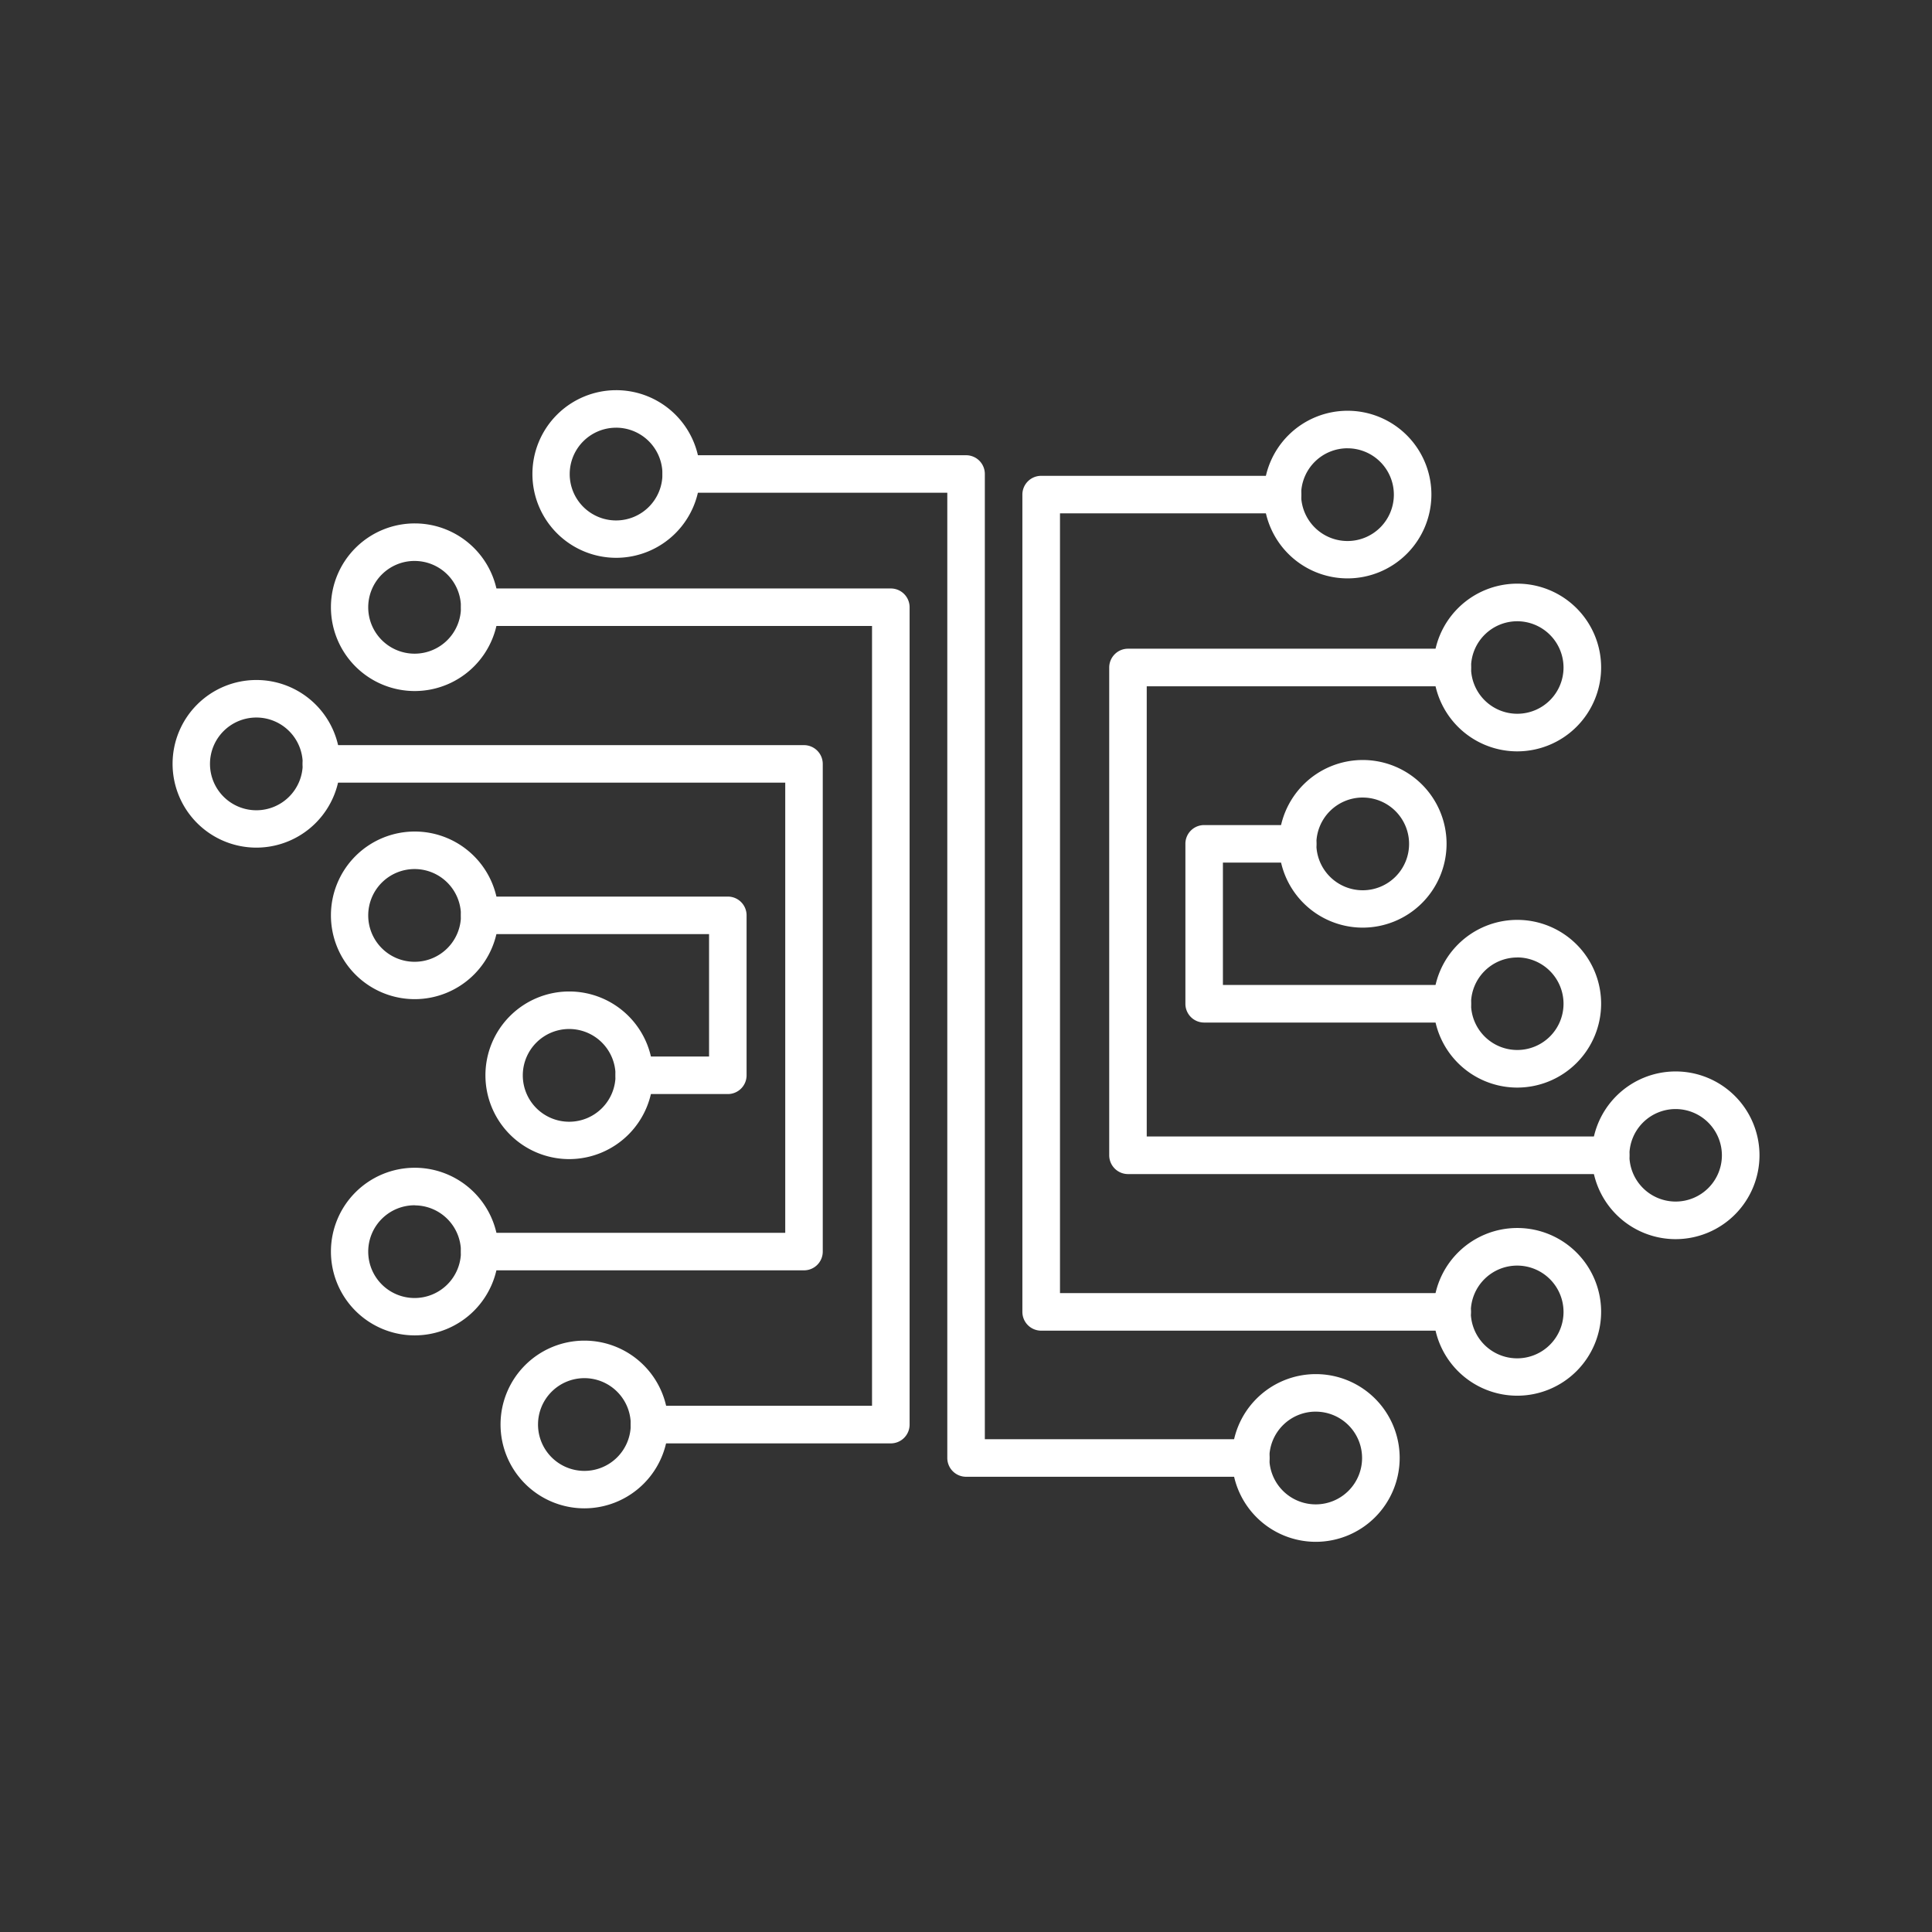
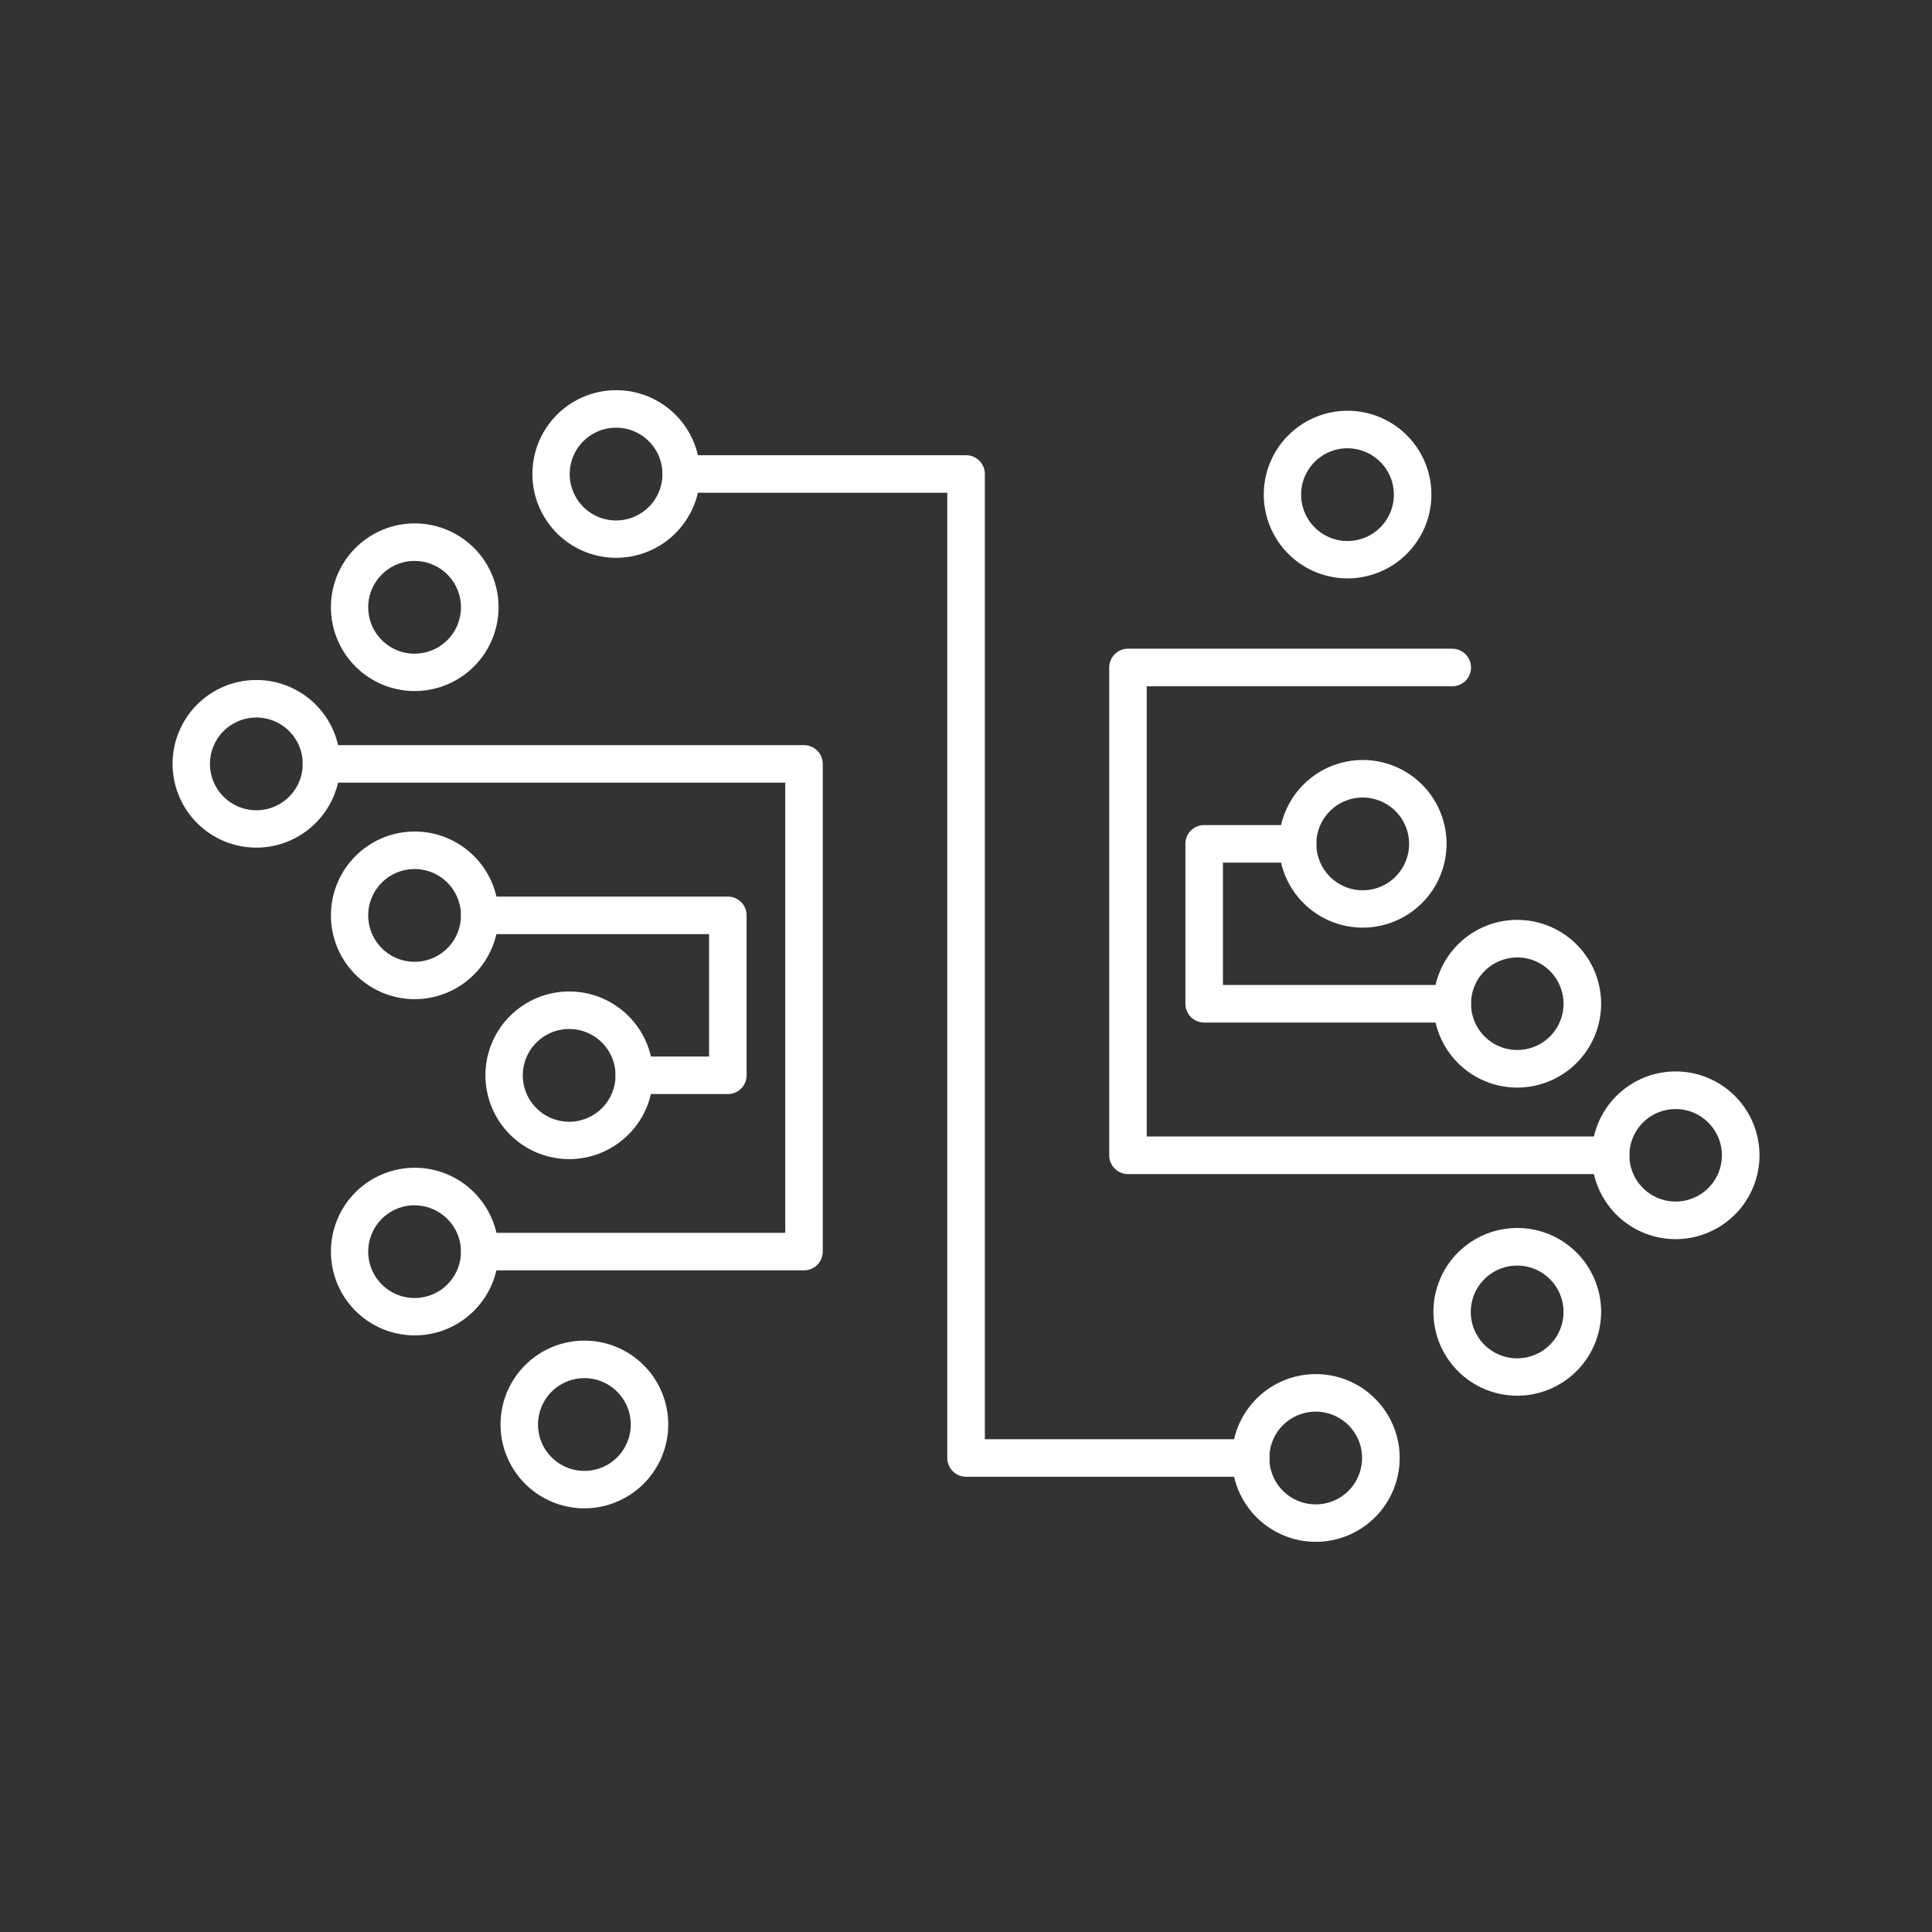
<svg xmlns="http://www.w3.org/2000/svg" width="100" height="100" viewBox="0 0 100 100">
  <rect x="0" y="0" width="100" height="100" fill="#333333" stroke="none" />
  <defs>
    <clipPath id="clip-asisa-seguro-dental-particulares-ventajas-2">
      <rect width="100" height="100" />
    </clipPath>
  </defs>
  <g id="asisa-seguro-dental-particulares-ventajas-2" clip-path="url(#clip-asisa-seguro-dental-particulares-ventajas-2)">
    <g id="logos_dental_particular" transform="translate(-1748.402 -894.518)">
      <g id="Grupo_429" data-name="Grupo 429" transform="translate(1775.956 914.713)">
        <g id="Grupo_425" data-name="Grupo 425">
          <path id="Trazado_270" data-name="Trazado 270" d="M1766.456,923.39a4.338,4.338,0,1,1,4.34-4.34A4.344,4.344,0,0,1,1766.456,923.39Zm0-6.734a2.4,2.4,0,1,0,2.394,2.394A2.4,2.4,0,0,0,1766.456,916.655Z" transform="translate(-1762.116 -914.713)" fill="#fff" />
        </g>
        <g id="Grupo_428" data-name="Grupo 428" transform="translate(6.734 3.367)">
          <g id="Grupo_426" data-name="Grupo 426">
            <path id="Trazado_271" data-name="Trazado 271" d="M1794.3,968.453h-14.74a.973.973,0,0,1-.969-.973V917.521h-13.768a.971.971,0,1,1,0-1.942h14.738a.97.97,0,0,1,.973.969v49.96H1794.3a.973.973,0,0,1,0,1.946Z" transform="translate(-1763.847 -915.578)" fill="#fff" />
          </g>
          <g id="Grupo_427" data-name="Grupo 427" transform="translate(29.478 47.562)">
            <path id="Trazado_272" data-name="Trazado 272" d="M1775.76,936.477a4.34,4.34,0,1,1,4.34-4.34A4.344,4.344,0,0,1,1775.76,936.477Zm0-6.738a2.4,2.4,0,1,0,2.394,2.4A2.4,2.4,0,0,0,1775.76,929.74Z" transform="translate(-1771.419 -927.797)" fill="#fff" />
          </g>
        </g>
      </g>
      <g id="Grupo_432" data-name="Grupo 432" transform="translate(1772.262 924.977)">
        <g id="Grupo_430" data-name="Grupo 430" transform="translate(2.051 38.932)">
          <path id="Trazado_273" data-name="Trazado 273" d="M1766.031,936.032a4.34,4.34,0,1,1,4.34-4.34A4.344,4.344,0,0,1,1766.031,936.032Zm0-6.738a2.4,2.4,0,1,0,2.4,2.4A2.4,2.4,0,0,0,1766.031,929.294Z" transform="translate(-1761.694 -927.352)" fill="#fff" />
        </g>
        <g id="Grupo_431" data-name="Grupo 431">
-           <path id="Trazado_274" data-name="Trazado 274" d="M1783.413,961.6h-12.491a.973.973,0,0,1,0-1.946h11.522V919.292h-20.3a.971.971,0,1,1,0-1.942h21.272a.973.973,0,0,1,.973.973v42.3A.973.973,0,0,1,1783.413,961.6Z" transform="translate(-1761.168 -917.35)" fill="#fff" />
-         </g>
+           </g>
      </g>
      <g id="Grupo_435" data-name="Grupo 435" transform="translate(1801.323 915.779)">
        <g id="Grupo_433" data-name="Grupo 433" transform="translate(12.491)">
          <path id="Trazado_275" data-name="Trazado 275" d="M1776.182,923.663a4.338,4.338,0,1,1,4.337-4.336A4.343,4.343,0,0,1,1776.182,923.663Zm0-6.734a2.4,2.4,0,1,0,2.394,2.4A2.4,2.4,0,0,0,1776.182,916.93Z" transform="translate(-1771.842 -914.987)" fill="#fff" />
        </g>
        <g id="Grupo_434" data-name="Grupo 434" transform="translate(0 3.367)">
-           <path id="Trazado_276" data-name="Trazado 276" d="M1790.879,960.1H1769.6a.973.973,0,0,1-.969-.973v-42.3a.972.972,0,0,1,.969-.973H1782.1a.971.971,0,0,1,0,1.942h-11.522v40.361h20.3a.971.971,0,1,1,0,1.942Z" transform="translate(-1768.634 -915.853)" fill="#fff" />
-         </g>
+           </g>
      </g>
      <g id="Grupo_436" data-name="Grupo 436" transform="translate(1764.069 933.081)">
        <path id="Trazado_277" data-name="Trazado 277" d="M1785.01,946.621h-16.781a.971.971,0,1,1,0-1.942h15.811v-23.3h-24.008a.971.971,0,0,1,0-1.942h24.977a.974.974,0,0,1,.973.973v25.247A.97.97,0,0,1,1785.01,946.621Z" transform="translate(-1759.063 -919.432)" fill="#fff" />
      </g>
      <g id="Grupo_437" data-name="Grupo 437" transform="translate(1805.815 928.095)">
        <path id="Trazado_278" data-name="Trazado 278" d="M1795.738,945.344H1770.76a.974.974,0,0,1-.973-.973V919.124a.974.974,0,0,1,.973-.973h16.78a.973.973,0,1,1,0,1.946h-15.811v23.3h24.009a.973.973,0,0,1,0,1.946Z" transform="translate(-1769.787 -918.151)" fill="#fff" />
      </g>
      <g id="Grupo_438" data-name="Grupo 438" transform="translate(1765.528 954.961)">
        <path id="Trazado_279" data-name="Trazado 279" d="M1763.777,933.729a4.338,4.338,0,1,1,4.34-4.336A4.343,4.343,0,0,1,1763.777,933.729Zm0-6.734a2.4,2.4,0,1,0,2.394,2.4A2.4,2.4,0,0,0,1763.777,927Z" transform="translate(-1759.438 -925.053)" fill="#fff" />
      </g>
      <g id="Grupo_439" data-name="Grupo 439" transform="translate(1822.596 924.728)">
-         <path id="Trazado_280" data-name="Trazado 280" d="M1778.438,925.966a4.34,4.34,0,1,1,4.34-4.34A4.344,4.344,0,0,1,1778.438,925.966Zm0-6.734a2.394,2.394,0,1,0,2.394,2.394A2.4,2.4,0,0,0,1778.438,919.232Z" transform="translate(-1774.098 -917.286)" fill="#fff" />
-       </g>
+         </g>
      <g id="Grupo_440" data-name="Grupo 440" transform="translate(1773.527 945.837)">
        <path id="Trazado_281" data-name="Trazado 281" d="M1765.833,931.385a4.338,4.338,0,1,1,4.336-4.34A4.344,4.344,0,0,1,1765.833,931.385Zm0-6.734a2.4,2.4,0,1,0,2.394,2.394A2.4,2.4,0,0,0,1765.833,924.651Z" transform="translate(-1761.492 -922.709)" fill="#fff" />
      </g>
      <g id="Grupo_441" data-name="Grupo 441" transform="translate(1814.6 933.856)">
        <path id="Trazado_282" data-name="Trazado 282" d="M1776.381,928.307a4.338,4.338,0,1,1,4.34-4.34A4.343,4.343,0,0,1,1776.381,928.307Zm0-6.734a2.4,2.4,0,1,0,2.4,2.394A2.4,2.4,0,0,0,1776.381,921.574Z" transform="translate(-1772.045 -919.631)" fill="#fff" />
      </g>
      <g id="Grupo_442" data-name="Grupo 442" transform="translate(1765.528 921.61)">
        <path id="Trazado_283" data-name="Trazado 283" d="M1763.777,925.161a4.338,4.338,0,1,1,4.34-4.336A4.343,4.343,0,0,1,1763.777,925.161Zm0-6.734a2.4,2.4,0,1,0,2.394,2.4A2.4,2.4,0,0,0,1763.777,918.428Z" transform="translate(-1759.438 -916.485)" fill="#fff" />
      </g>
      <g id="Grupo_443" data-name="Grupo 443" transform="translate(1822.596 958.079)">
        <path id="Trazado_284" data-name="Trazado 284" d="M1778.438,934.534a4.34,4.34,0,1,1,4.34-4.34A4.344,4.344,0,0,1,1778.438,934.534Zm0-6.734a2.4,2.4,0,1,0,2.394,2.394A2.4,2.4,0,0,0,1778.438,927.8Z" transform="translate(-1774.098 -925.854)" fill="#fff" />
      </g>
      <g id="Grupo_444" data-name="Grupo 444" transform="translate(1757.331 929.715)">
        <path id="Trazado_285" data-name="Trazado 285" d="M1761.671,927.243a4.338,4.338,0,1,1,4.34-4.336A4.343,4.343,0,0,1,1761.671,927.243Zm0-6.734a2.4,2.4,0,1,0,2.4,2.4A2.4,2.4,0,0,0,1761.671,920.509Z" transform="translate(-1757.331 -918.567)" fill="#fff" />
      </g>
      <g id="Grupo_445" data-name="Grupo 445" transform="translate(1830.793 949.975)">
        <path id="Trazado_286" data-name="Trazado 286" d="M1780.544,932.453a4.34,4.34,0,1,1,4.34-4.34A4.344,4.344,0,0,1,1780.544,932.453Zm0-6.734a2.394,2.394,0,1,0,2.394,2.394A2.4,2.4,0,0,0,1780.544,925.719Z" transform="translate(-1776.204 -923.772)" fill="#fff" />
      </g>
      <g id="Grupo_446" data-name="Grupo 446" transform="translate(1765.528 937.558)">
        <path id="Trazado_287" data-name="Trazado 287" d="M1763.777,929.258a4.338,4.338,0,1,1,4.34-4.336A4.343,4.343,0,0,1,1763.777,929.258Zm0-6.734a2.4,2.4,0,1,0,2.394,2.4A2.4,2.4,0,0,0,1763.777,922.524Z" transform="translate(-1759.438 -920.582)" fill="#fff" />
      </g>
      <g id="Grupo_447" data-name="Grupo 447" transform="translate(1822.596 942.131)">
        <path id="Trazado_288" data-name="Trazado 288" d="M1778.438,930.437a4.34,4.34,0,1,1,4.34-4.34A4.344,4.344,0,0,1,1778.438,930.437Zm0-6.734a2.394,2.394,0,1,0,2.394,2.394A2.4,2.4,0,0,0,1778.438,923.7Z" transform="translate(-1774.098 -921.757)" fill="#fff" />
      </g>
      <g id="Grupo_448" data-name="Grupo 448" transform="translate(1772.262 940.925)">
        <path id="Trazado_289" data-name="Trazado 289" d="M1774.982,931.668h-4.842a.971.971,0,1,1,0-1.942h3.869v-6.337h-11.868a.971.971,0,1,1,0-1.942h12.841a.97.97,0,0,1,.969.973V930.7A.97.97,0,0,1,1774.982,931.668Z" transform="translate(-1761.168 -921.447)" fill="#fff" />
      </g>
      <g id="Grupo_449" data-name="Grupo 449" transform="translate(1809.758 937.223)">
        <path id="Trazado_290" data-name="Trazado 290" d="M1784.611,930.718H1771.77a.97.97,0,0,1-.969-.973v-8.279a.967.967,0,0,1,.969-.969h4.842a.971.971,0,1,1,0,1.942h-3.869v6.333h11.869a.973.973,0,1,1,0,1.946Z" transform="translate(-1770.801 -920.496)" fill="#fff" />
      </g>
    </g>
  </g>
</svg>